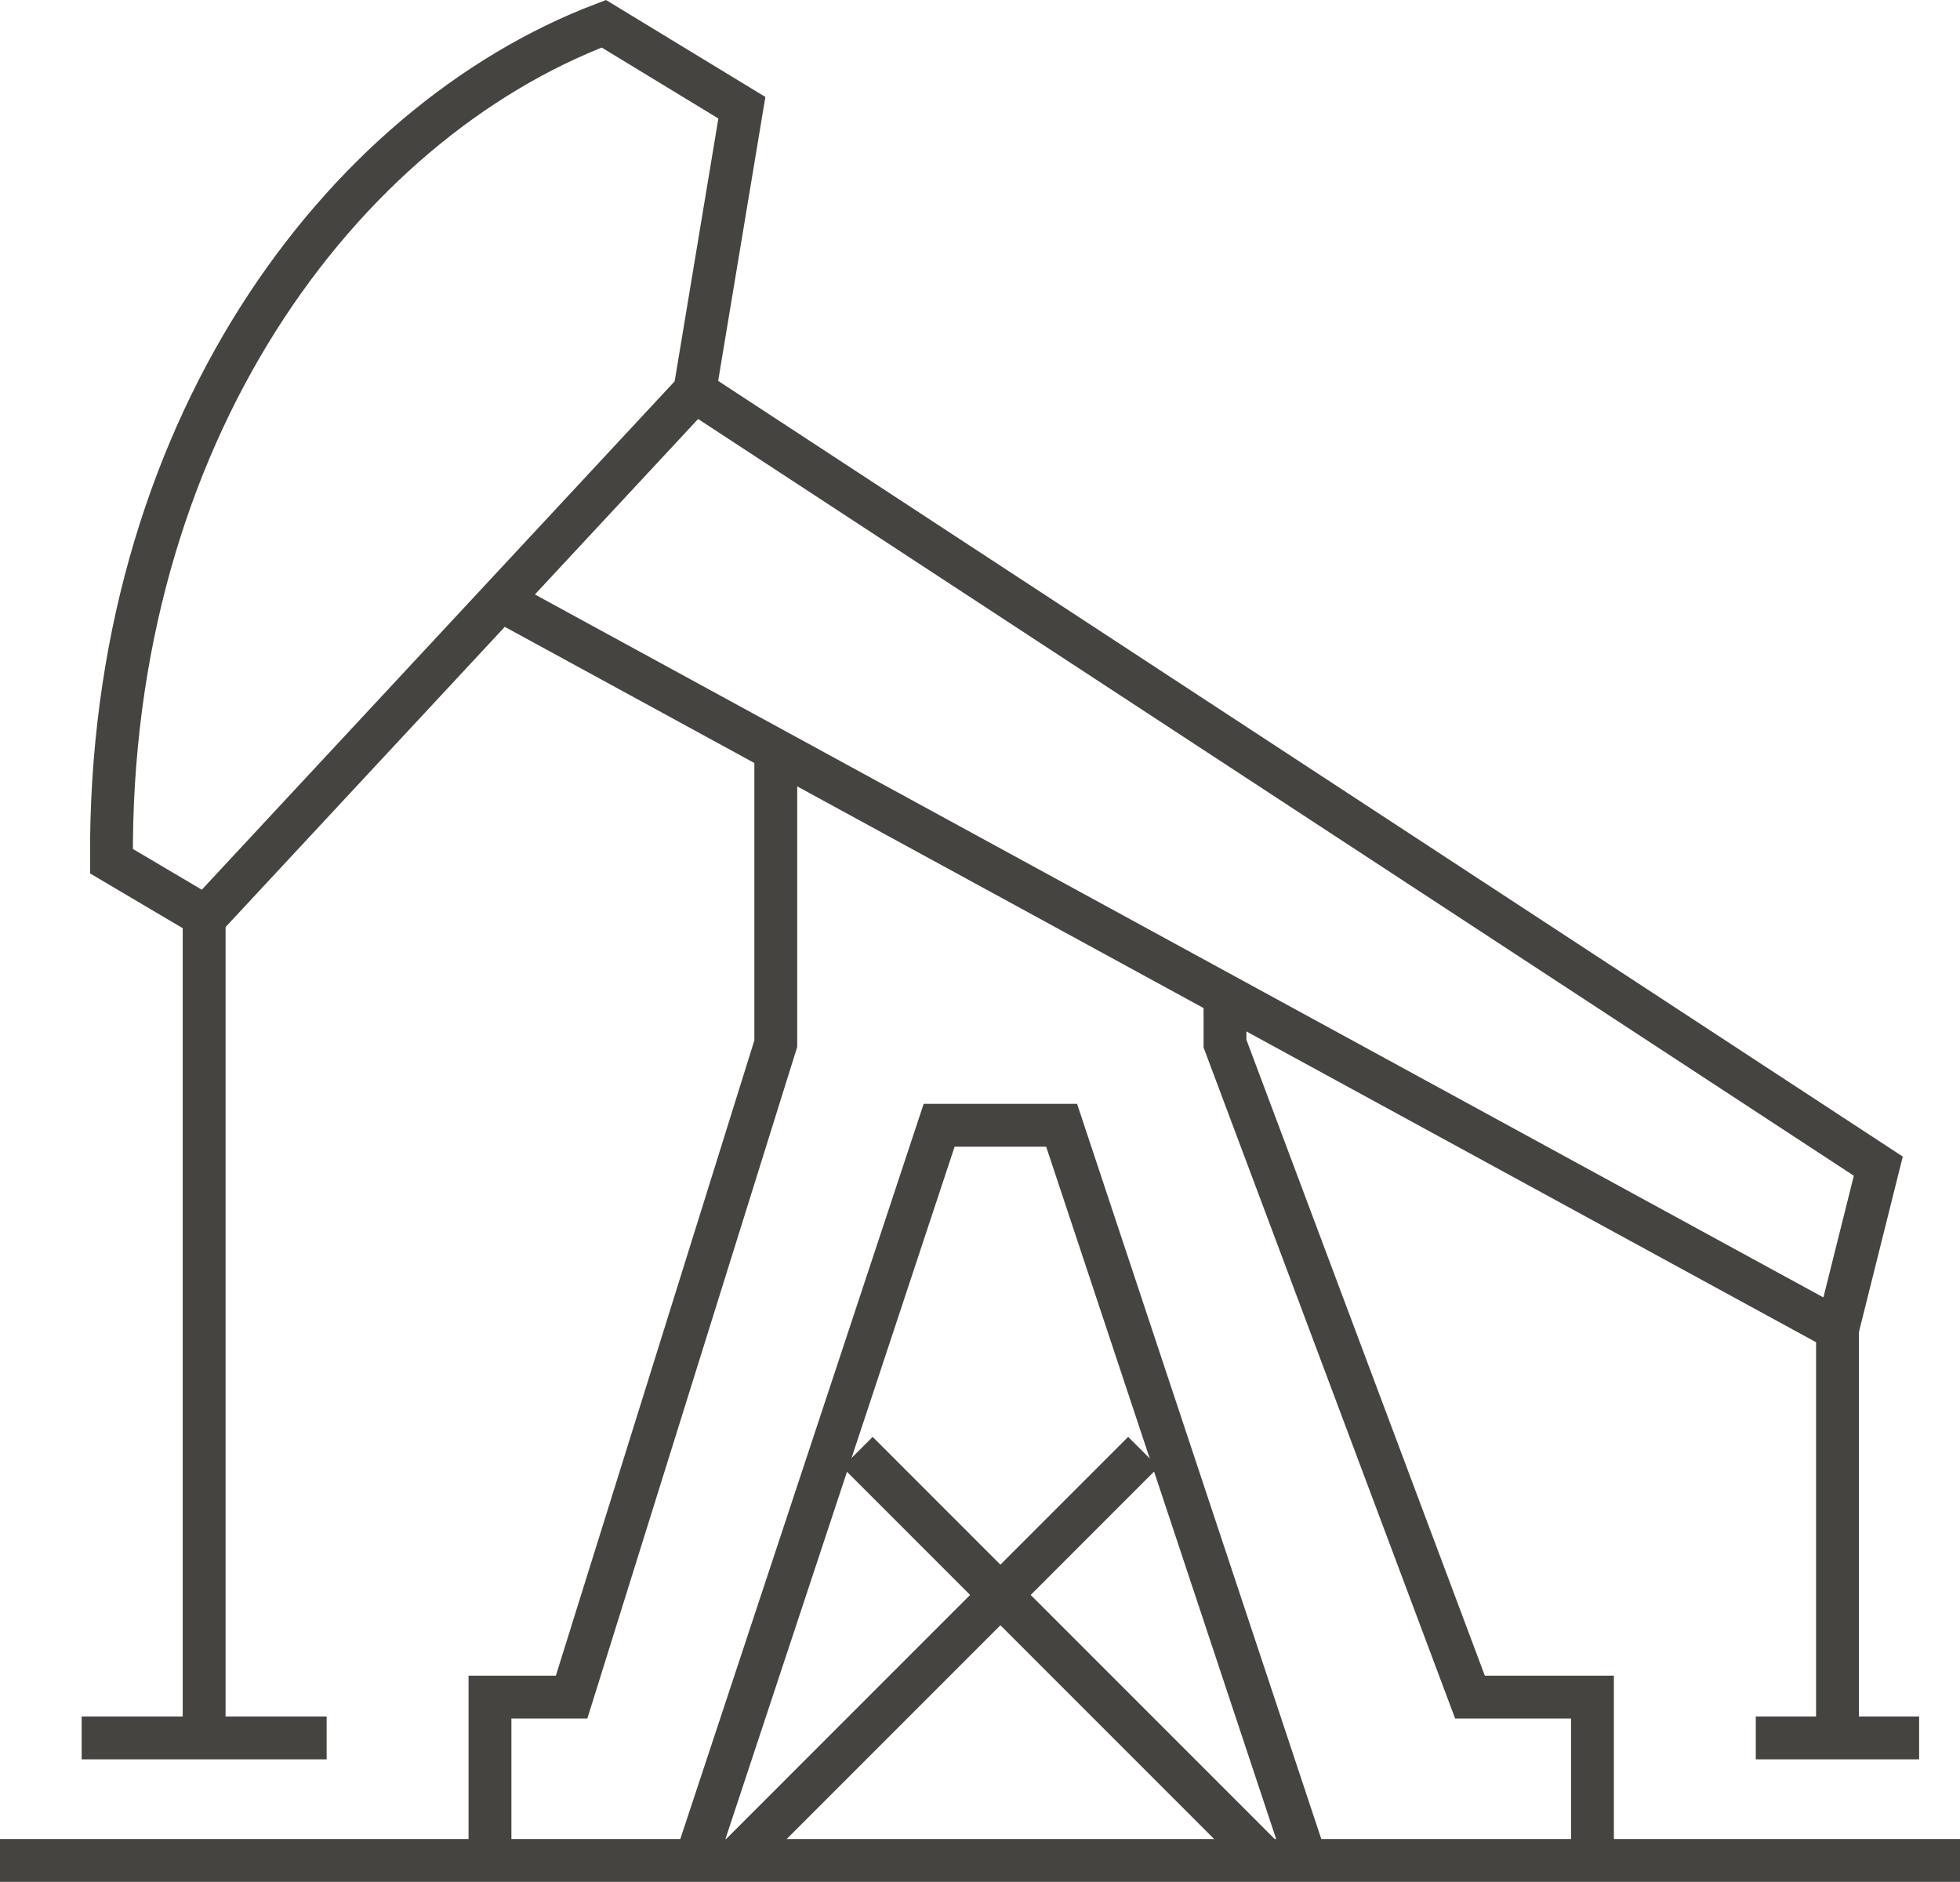
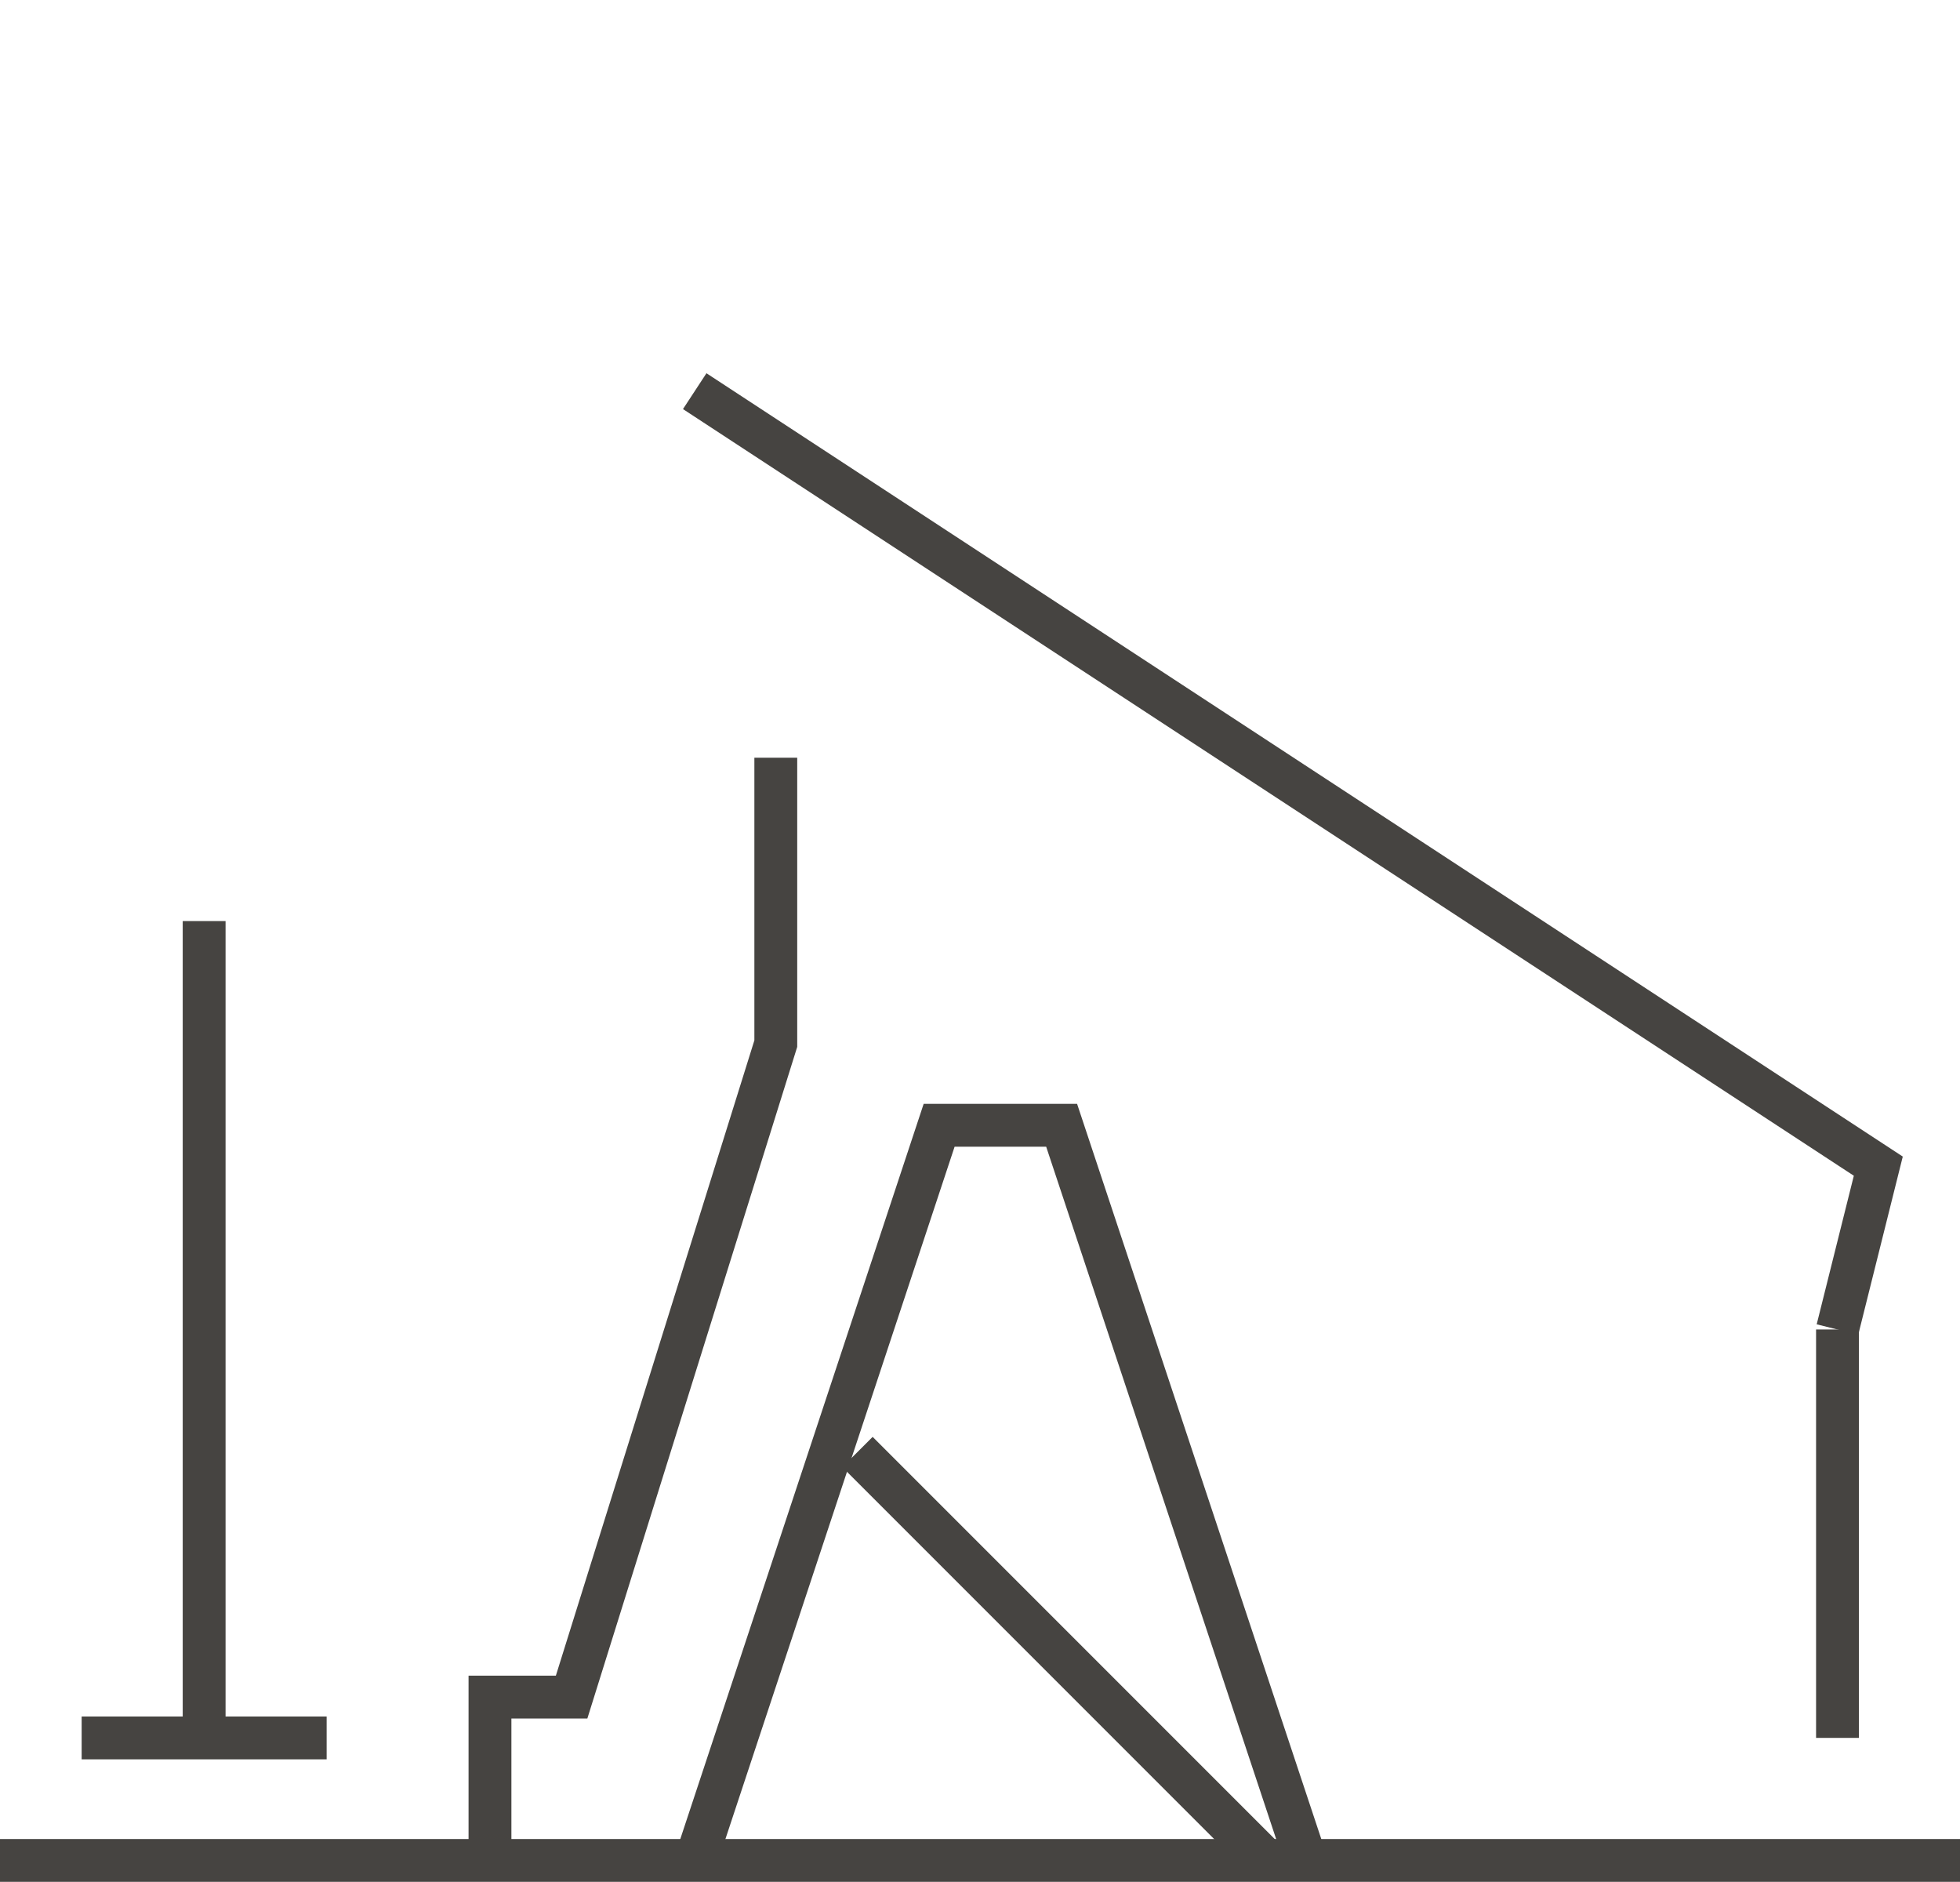
<svg xmlns="http://www.w3.org/2000/svg" width="91.5" height="87.833" viewBox="0 0 91.5 87.833">
  <g id="Group_379" data-name="Group 379" transform="translate(0 1.109)">
-     <path id="Path_21" data-name="Path 21" d="M486.58,54.494l2.2-13.229-6.444-3.919c-12.275,4.661-23.135,19.1-22.984,39.087l4.4,2.6Z" transform="translate(-454.147 -37.346)" fill="none" stroke="#464441" stroke-width="2" />
    <line id="Line_17" data-name="Line 17" x2="91.5" transform="translate(0 85.725)" fill="none" stroke="#464441" stroke-width="2" />
    <line id="Line_18" data-name="Line 18" y1="38.124" transform="translate(9.53 41.881)" fill="none" stroke="#464441" stroke-width="2" />
-     <path id="Path_22" data-name="Path 22" d="M482.238,50.281l55.254,36.172-1.906,7.624L472.68,59.765" transform="translate(-449.806 -33.133)" fill="none" stroke="#464441" stroke-width="2" />
-     <line id="Line_19" data-name="Line 19" y1="19.062" x2="19.062" transform="translate(34.312 66.662)" fill="none" stroke="#464441" stroke-width="2" />
+     <path id="Path_22" data-name="Path 22" d="M482.238,50.281l55.254,36.172-1.906,7.624" transform="translate(-449.806 -33.133)" fill="none" stroke="#464441" stroke-width="2" />
    <line id="Line_20" data-name="Line 20" x1="19.062" y1="19.062" transform="translate(40.031 66.662)" fill="none" stroke="#464441" stroke-width="2" />
    <path id="Path_23" data-name="Path 23" d="M486.023,63.186V76.53l-9.532,30.5H472.68v7.625" transform="translate(-449.806 -28.93)" fill="none" stroke="#464441" stroke-width="2" />
-     <path id="Path_24" data-name="Path 24" d="M515.718,111.845v-7.625H510l-11.437-30.5V71.814" transform="translate(-441.376 -26.12)" fill="none" stroke="#464441" stroke-width="2" />
    <path id="Path_25" data-name="Path 25" d="M508.406,110.44l-11.4-34.312h-5.719L479.926,110.44" transform="translate(-447.445 -24.715)" fill="none" stroke="#464441" stroke-width="2" />
    <line id="Line_21" data-name="Line 21" y2="19.062" transform="translate(85.781 60.943)" fill="none" stroke="#464441" stroke-width="2" />
    <line id="Line_22" data-name="Line 22" x1="11.437" transform="translate(3.812 80.006)" fill="none" stroke="#464441" stroke-width="2" />
-     <line id="Line_23" data-name="Line 23" x1="7.625" transform="translate(81.967 80.006)" fill="none" stroke="#464441" stroke-width="2" />
  </g>
</svg>